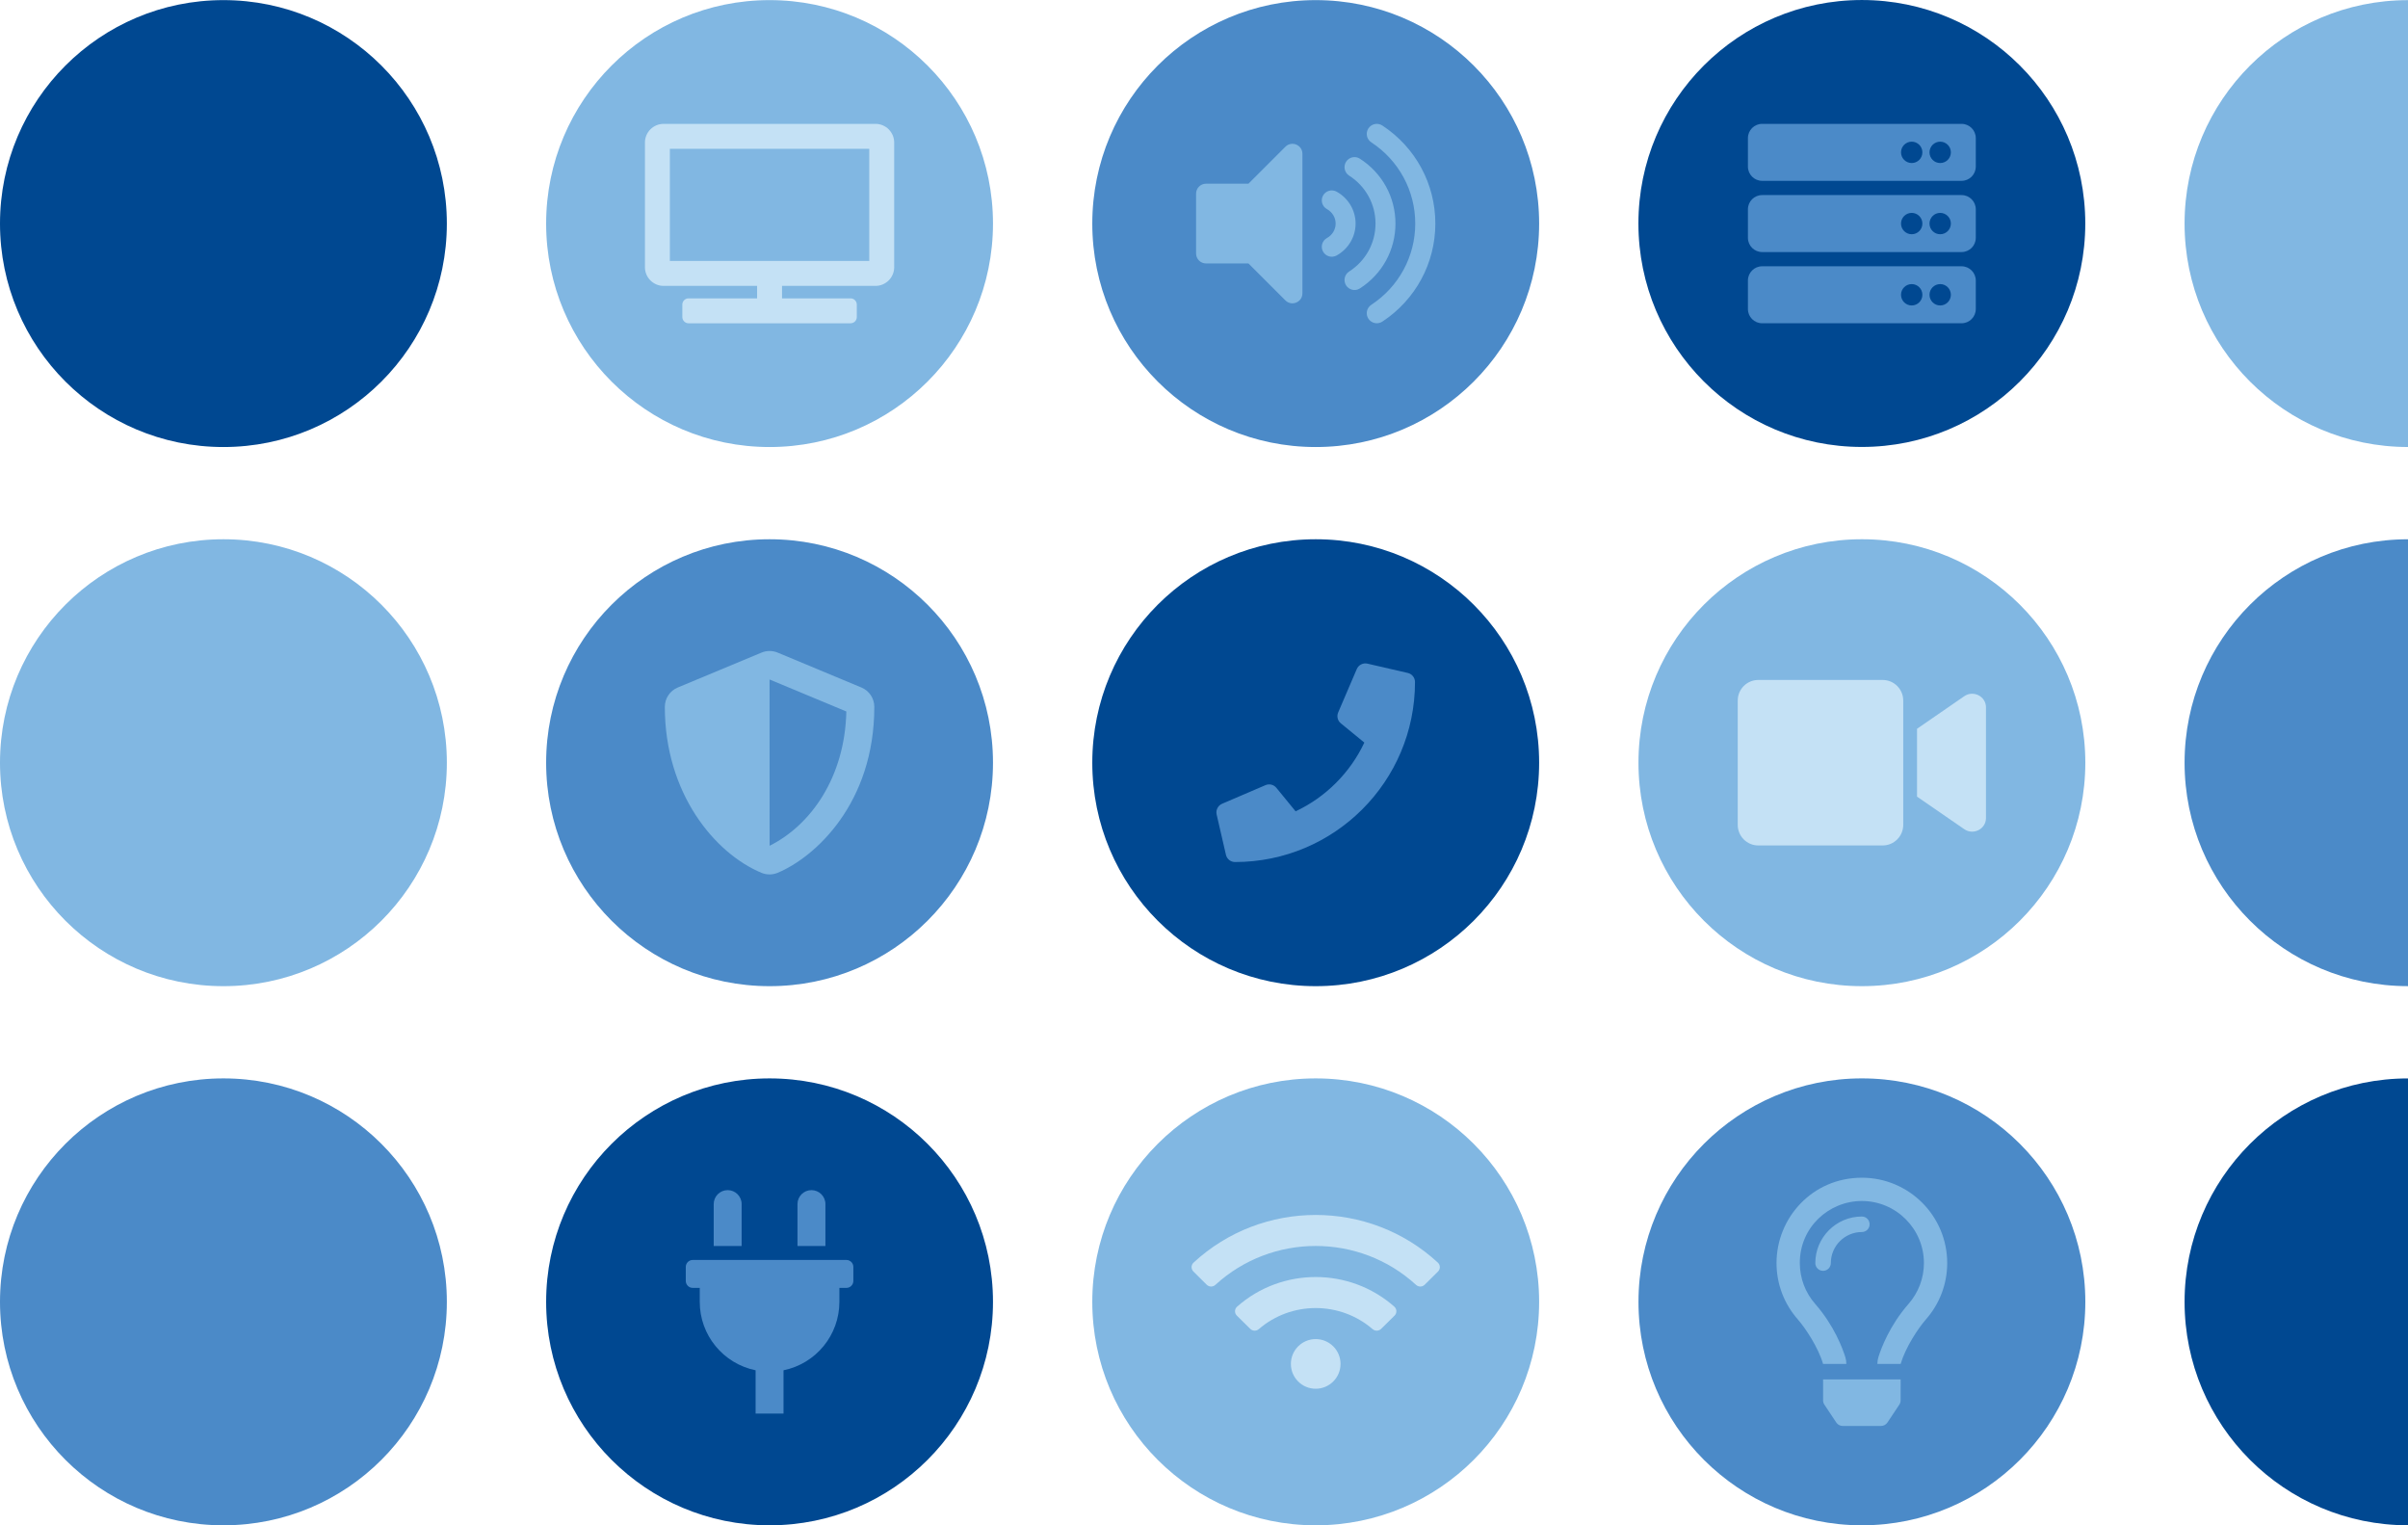
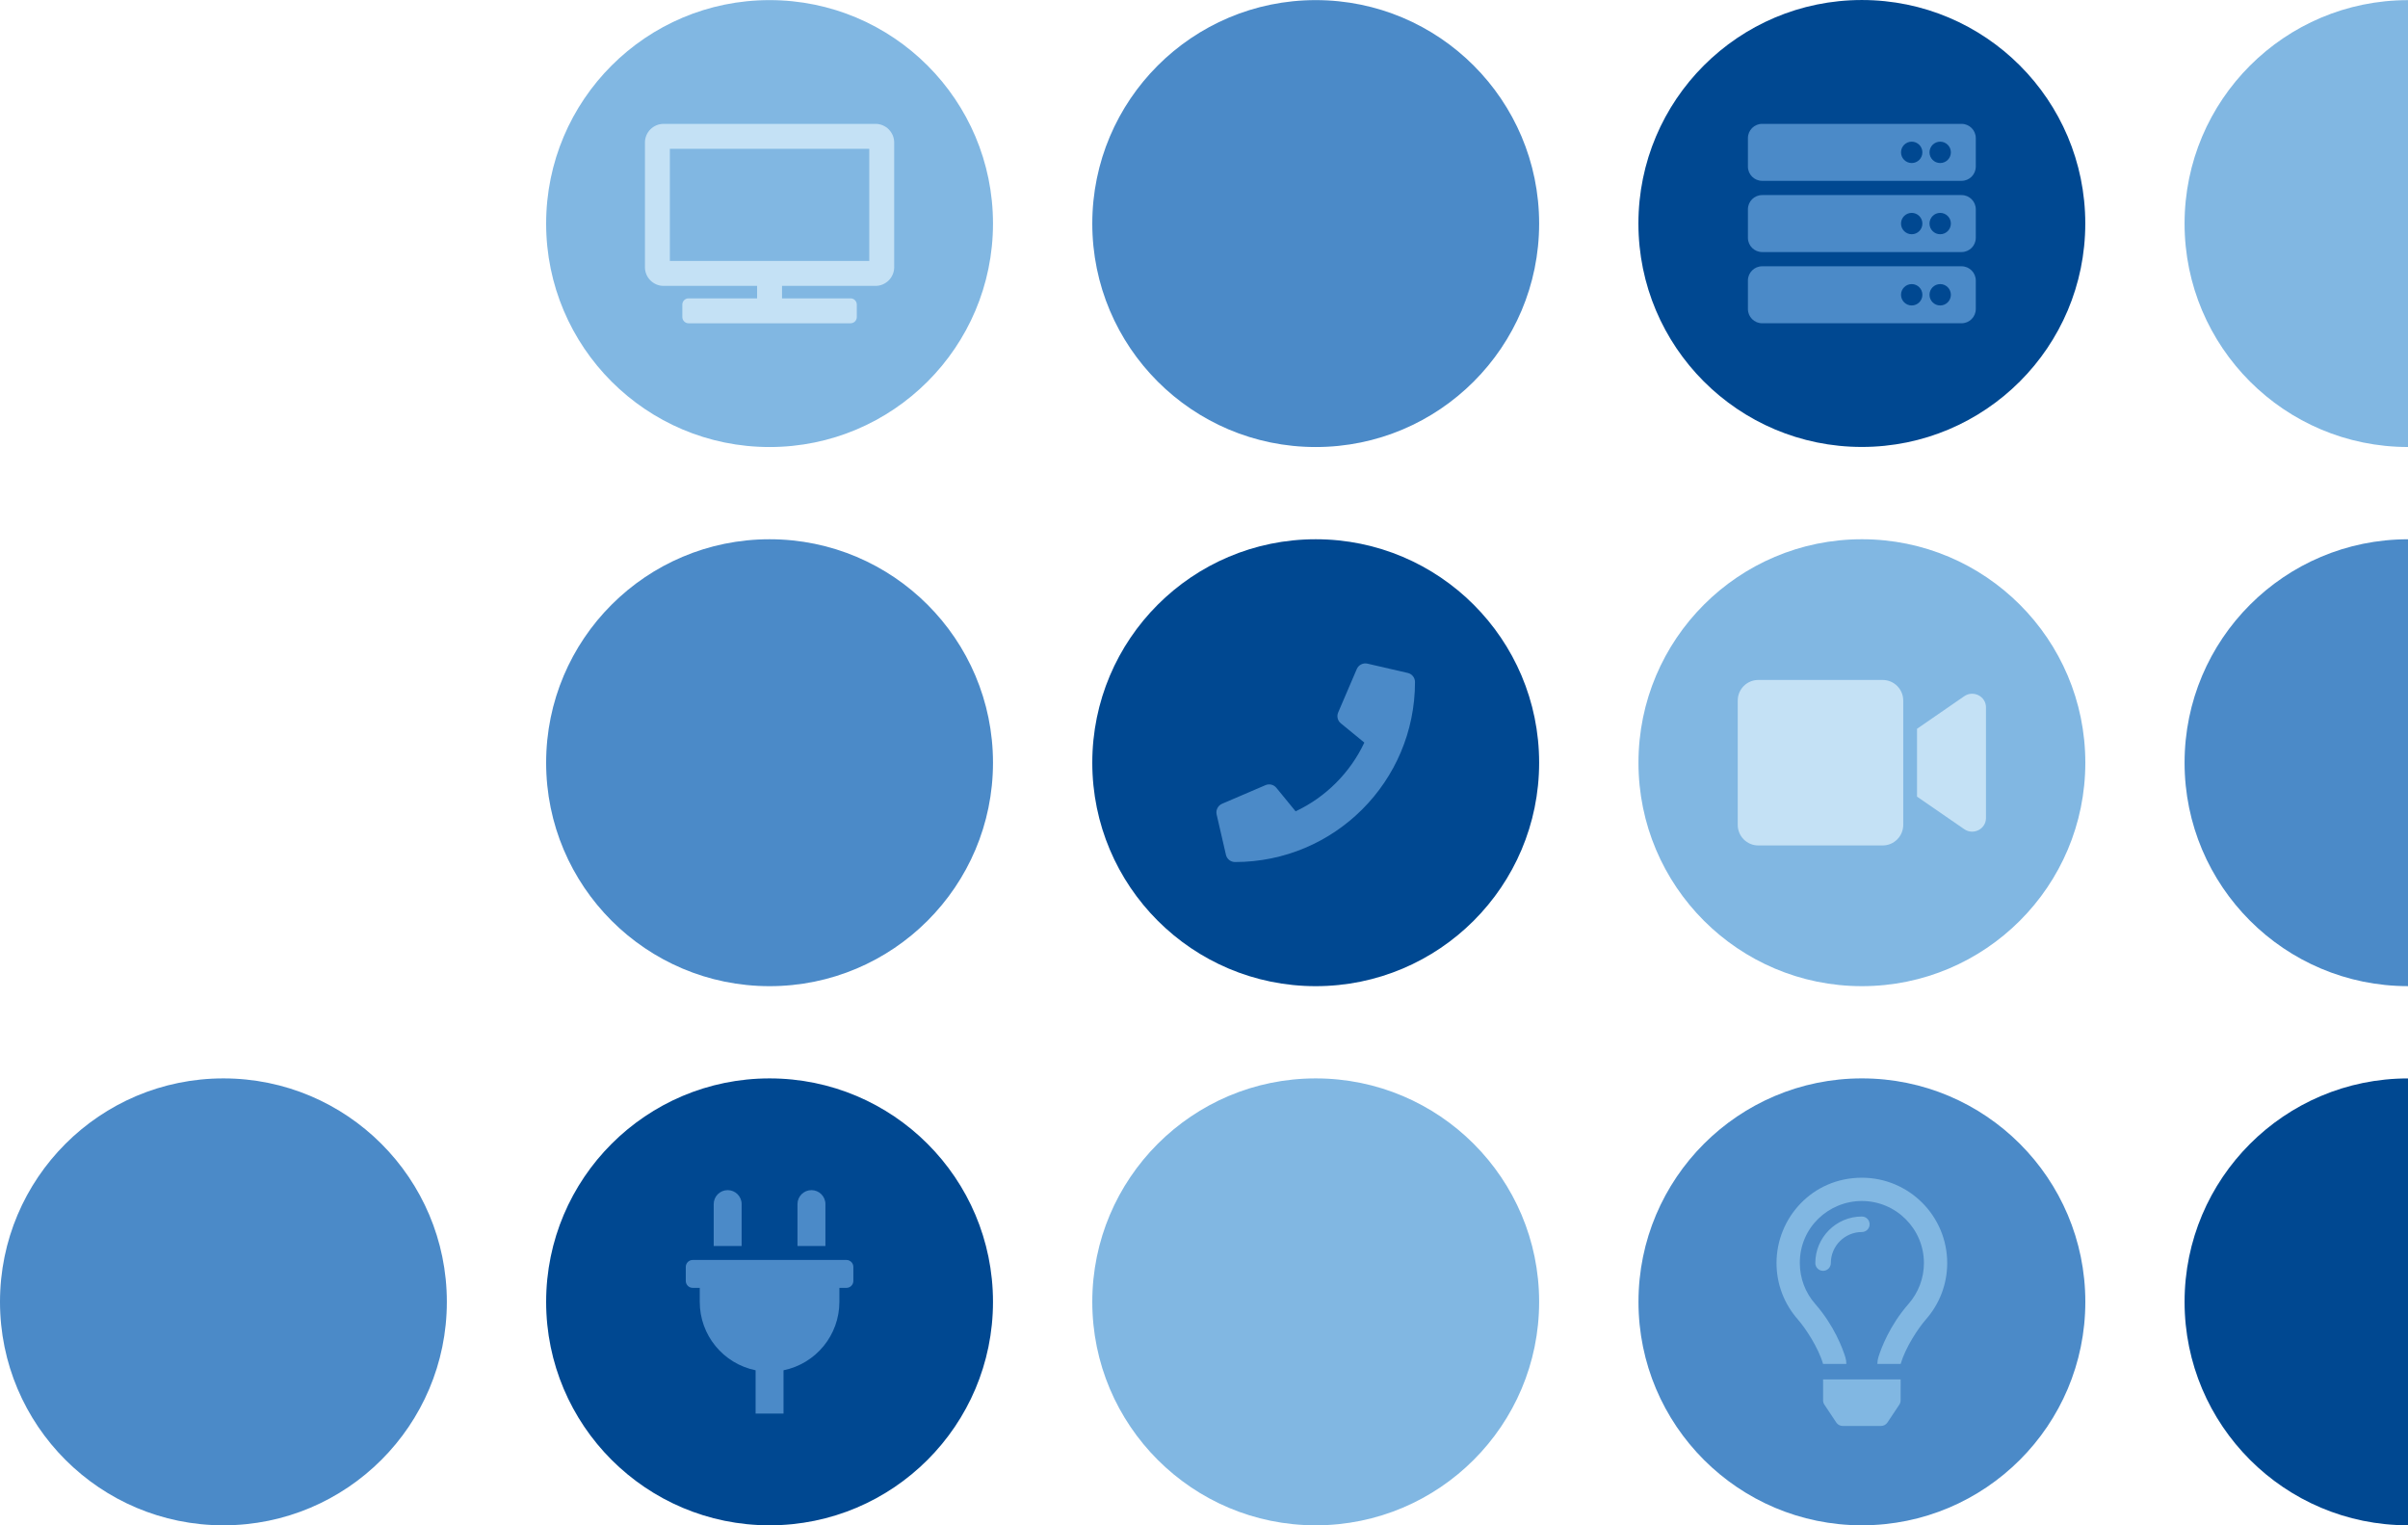
<svg xmlns="http://www.w3.org/2000/svg" id="b" width="300" height="190" viewBox="0 0 300 190">
  <g id="c">
    <g id="d">
      <g>
        <g>
          <g>
            <circle cx="231.958" cy="27.838" r="27.836" fill="#004891" />
            <path d="M244.379,22.526h-24.841c-.98,0-1.774-.794-1.774-1.774v-3.549c0-.98,.794-1.774,1.774-1.774h24.841c.98,0,1.774,.794,1.774,1.774v3.549c.001,.98-.794,1.774-1.774,1.774Zm-2.661-4.879c-.735,0-1.331,.596-1.331,1.331s.596,1.331,1.331,1.331,1.331-.596,1.331-1.331-.596-1.331-1.331-1.331Zm-3.549,0c-.735,0-1.331,.596-1.331,1.331s.596,1.331,1.331,1.331,1.331-.596,1.331-1.331-.596-1.331-1.331-1.331Zm6.21,13.75h-24.841c-.98,0-1.774-.794-1.774-1.774v-3.549c0-.98,.794-1.774,1.774-1.774h24.841c.98,0,1.774,.794,1.774,1.774v3.549c.001,.979-.794,1.774-1.774,1.774Zm-2.661-4.879c-.735,0-1.331,.596-1.331,1.331s.596,1.331,1.331,1.331,1.331-.596,1.331-1.331-.596-1.331-1.331-1.331Zm-3.549,0c-.735,0-1.331,.596-1.331,1.331s.596,1.331,1.331,1.331,1.331-.596,1.331-1.331-.596-1.331-1.331-1.331Zm6.21,13.75h-24.841c-.98,0-1.774-.794-1.774-1.774v-3.549c0-.98,.794-1.774,1.774-1.774h24.841c.98,0,1.774,.794,1.774,1.774v3.549c.001,.979-.794,1.774-1.774,1.774Zm-2.661-4.879c-.735,0-1.331,.596-1.331,1.331s.596,1.331,1.331,1.331,1.331-.596,1.331-1.331-.596-1.331-1.331-1.331Zm-3.549,0c-.735,0-1.331,.596-1.331,1.331s.596,1.331,1.331,1.331,1.331-.596,1.331-1.331-.596-1.331-1.331-1.331Z" fill="#4b8ac8" />
          </g>
          <g>
            <circle cx="163.918" cy="27.849" r="27.835" fill="#4b8ac8" />
-             <path d="M160.141,18.279l-4.604,4.602h-5.282c-.686,0-1.242,.556-1.242,1.242v7.451c0,.686,.556,1.242,1.242,1.242h5.282l4.604,4.602c.778,.778,2.12,.231,2.12-.878V19.157c0-1.111-1.343-1.655-2.12-.878Zm12.075-2.644c-.578-.379-1.355-.219-1.734,.36-.38,.578-.218,1.355,.36,1.734,3.429,2.251,5.476,6.033,5.476,10.12s-2.047,7.87-5.476,10.12c-.578,.379-.74,1.156-.36,1.734,.364,.554,1.135,.753,1.734,.36,4.136-2.715,6.606-7.281,6.606-12.214s-2.47-9.499-6.606-12.214Zm1.638,12.214c0-3.288-1.659-6.309-4.439-8.084-.579-.369-1.347-.198-1.714,.386s-.196,1.356,.383,1.726c2.057,1.314,3.285,3.546,3.285,5.972s-1.228,4.658-3.285,5.972c-.579,.369-.75,1.142-.383,1.726,.337,.536,1.093,.783,1.714,.386,2.779-1.775,4.439-4.796,4.439-8.084Zm-7.337-3.978c-.599-.328-1.355-.112-1.688,.489-.331,.601-.112,1.356,.489,1.688,.668,.367,1.083,1.058,1.083,1.801s-.415,1.435-1.083,1.801c-.601,.332-.82,1.087-.489,1.688,.333,.603,1.089,.818,1.688,.489,1.461-.805,2.369-2.329,2.369-3.979s-.908-3.173-2.369-3.977h0Z" fill="#81b7e2" />
          </g>
          <g>
            <circle cx="95.876" cy="27.849" r="27.835" fill="#81b7e2" />
            <path d="M109.073,15.429h-26.394c-1.286,0-2.329,1.043-2.329,2.329v15.524c0,1.286,1.043,2.329,2.329,2.329h11.644v1.553h-8.539c-.429,0-.776,.348-.776,.776v1.553c0,.429,.348,.776,.776,.776h20.184c.429,0,.776-.348,.776-.776v-1.553c0-.429-.348-.776-.776-.776h-8.539v-1.553h11.644c1.286,0,2.329-1.043,2.329-2.329v-15.524c0-1.286-1.043-2.329-2.329-2.329Zm-.776,17.077h-24.841v-13.971h24.841v13.971Z" fill="#c4e1f5" />
          </g>
-           <circle cx="27.835" cy="27.849" r="27.835" fill="#004891" />
          <path d="M300,55.681c-15.373,0-27.835-12.461-27.835-27.832S284.627,.017,300,.017" fill="#81b7e2" />
        </g>
        <g>
          <g>
            <circle cx="95.876" cy="95.006" r="27.835" fill="#4b8ac8" />
-             <path d="M107.321,85.639l-10.439-4.35c-.642-.266-1.364-.266-2.006,0l-10.439,4.35c-.973,.402-1.609,1.354-1.609,2.409,0,10.792,6.225,18.25,12.043,20.675,.642,.266,1.365,.266,2.006,0,4.66-1.941,12.049-8.644,12.049-20.675,0-1.055-.637-2.007-1.605-2.409Zm-11.439,19.713l-.005-20.713,9.564,3.985c-.18,8.231-4.465,14.194-9.559,16.728h0Z" fill="#81b7e2" />
          </g>
          <g>
            <circle cx="231.964" cy="95.005" r="27.835" fill="#81b7e2" />
            <path d="M234.547,84.698h-15.485c-1.418,0-2.567,1.149-2.567,2.567v15.483c0,1.418,1.149,2.567,2.567,2.567h15.485c1.418,0,2.567-1.149,2.567-2.567v-15.484c0-1.417-1.15-2.566-2.567-2.566h0Zm10.17,2.024l-5.885,4.059v8.45l5.885,4.054c1.138,.784,2.706-.016,2.706-1.385v-13.792c0-1.364-1.563-2.169-2.706-1.385Z" fill="#c4e1f5" />
          </g>
          <path d="M300,122.838c-15.373,0-27.835-12.461-27.835-27.832s12.462-27.832,27.835-27.832" fill="#4b8ac8" />
-           <circle cx="27.835" cy="95.006" r="27.835" fill="#81b7e2" />
          <g>
            <circle cx="163.918" cy="95.006" r="27.835" fill="#004891" />
            <path d="M175.39,83.826l-5.026-1.16c-.546-.126-1.107,.159-1.329,.672l-2.32,5.411c-.203,.474-.068,1.029,.333,1.353l2.928,2.397c-1.74,3.706-4.779,6.788-8.563,8.562l-2.397-2.928c-.329-.401-.879-.536-1.353-.333l-5.412,2.32c-.517,.227-.802,.788-.677,1.334l1.16,5.025c.121,.522,.585,.899,1.131,.899,12.376,0,22.422-10.026,22.422-22.42,.002-.543-.37-1.012-.897-1.133h0Z" fill="#4b8ac8" />
          </g>
        </g>
        <g>
          <g>
            <circle cx="163.918" cy="162.164" r="27.835" fill="#81b7e2" />
-             <path d="M179.135,157.277c-8.562-7.918-21.878-7.915-30.436,0-.322,.298-.328,.802-.017,1.111l1.655,1.642c.297,.295,.774,.301,1.082,.018,7.052-6.459,17.943-6.461,24.996,0,.308,.283,.786,.276,1.082-.018l1.655-1.642c.312-.309,.305-.813-.017-1.111h0Zm-15.218,9.525c-1.708,0-3.093,1.385-3.093,3.093s1.385,3.093,3.093,3.093,3.093-1.385,3.093-3.093-1.384-3.093-3.093-3.093Zm9.794-4.039c-5.57-4.925-14.024-4.919-19.588,0-.333,.295-.344,.807-.028,1.119l1.664,1.643c.29,.286,.757,.305,1.066,.039,4.057-3.507,10.136-3.499,14.183,0,.309,.267,.776,.248,1.066-.039l1.664-1.643c.318-.313,.306-.825-.027-1.119h0Z" fill="#c4e1f5" />
          </g>
          <g>
            <circle cx="231.965" cy="162.163" r="27.835" fill="#4b8ac8" />
            <path d="M231.959,151.534c-3.198,0-5.799,2.601-5.799,5.798,0,.534,.433,.967,.967,.967s.967-.433,.967-.967c0-2.132,1.735-3.866,3.866-3.866,.534,0,.967-.433,.967-.967s-.434-.966-.968-.966h0Zm-4.829,22.901c0,.19,.056,.376,.162,.534l1.481,2.225c.179,.269,.481,.431,.805,.431h4.763c.324,0,.626-.162,.805-.431l1.481-2.225c.105-.158,.161-.344,.162-.534l.003-2.608h-9.663v2.608h0Zm4.829-27.734c-6.178,0-10.632,5.011-10.632,10.631,0,2.68,.994,5.125,2.631,6.993,1.005,1.147,2.582,3.552,3.167,5.566v.004h2.9v-.007c-.001-.288-.043-.574-.13-.85-.338-1.076-1.378-3.913-3.756-6.624-1.241-1.415-1.904-3.211-1.909-5.082-.012-4.448,3.604-7.731,7.729-7.731,4.264,0,7.732,3.469,7.732,7.731,0,1.871-.679,3.676-1.912,5.082-2.363,2.695-3.408,5.524-3.751,6.611-.089,.279-.134,.571-.134,.864v.006h2.9v-.003c.585-2.016,2.161-4.421,3.167-5.566,1.637-1.869,2.631-4.314,2.631-6.994-.002-5.871-4.762-10.631-10.633-10.631h0Z" fill="#81b7e2" />
          </g>
          <circle cx="27.835" cy="162.164" r="27.835" fill="#4b8ac8" />
          <path d="M300,189.996c-15.373,0-27.835-12.461-27.835-27.832s12.462-27.832,27.835-27.832" fill="#004891" />
          <g>
            <circle cx="95.876" cy="162.164" r="27.835" fill="#004891" />
            <path d="M102.835,149.987c0-.961-.779-1.74-1.74-1.74s-1.74,.779-1.74,1.74v5.218h3.479s0-5.218,0-5.218Zm2.61,6.958h-19.137c-.48,0-.87,.389-.87,.87v1.74c0,.48,.389,.87,.87,.87h.87v1.74c0,4.134,2.909,7.695,6.959,8.523v5.392h3.479v-5.392c4.05-.828,6.958-4.391,6.959-8.523v-1.74h.87c.48,0,.87-.389,.87-.87v-1.74c0-.481-.39-.87-.87-.87Zm-13.048-6.958c0-.961-.779-1.74-1.74-1.74s-1.74,.779-1.74,1.74v5.218h3.479s0-5.218,0-5.218Z" fill="#4b8ac8" />
          </g>
        </g>
      </g>
    </g>
  </g>
</svg>